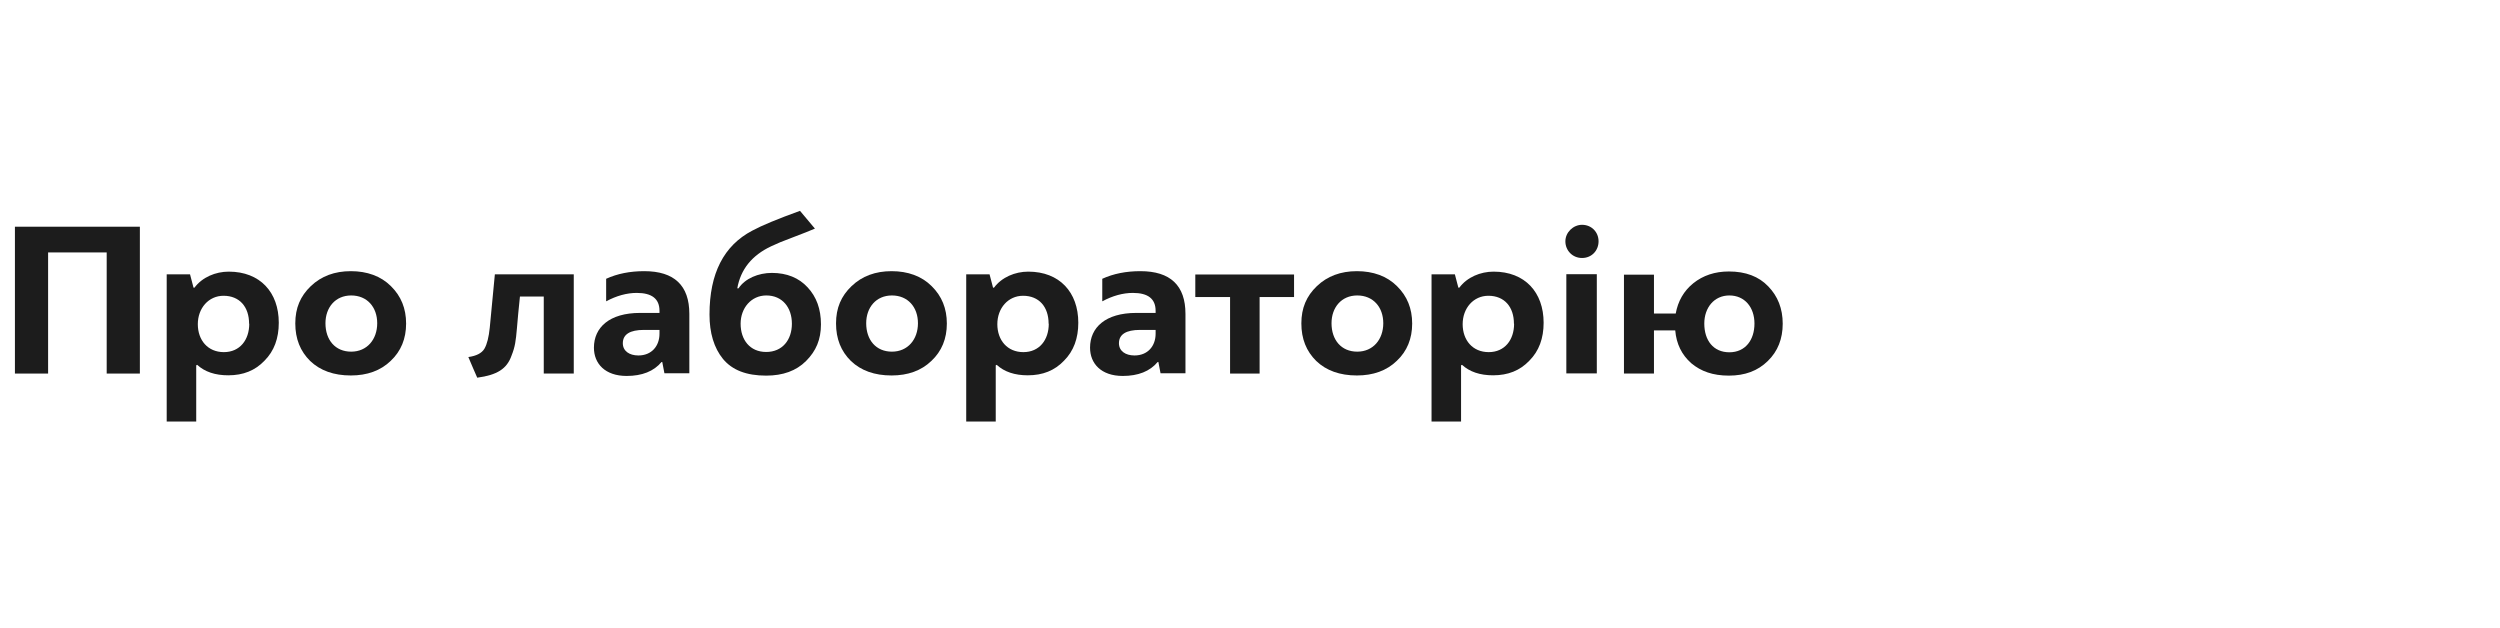
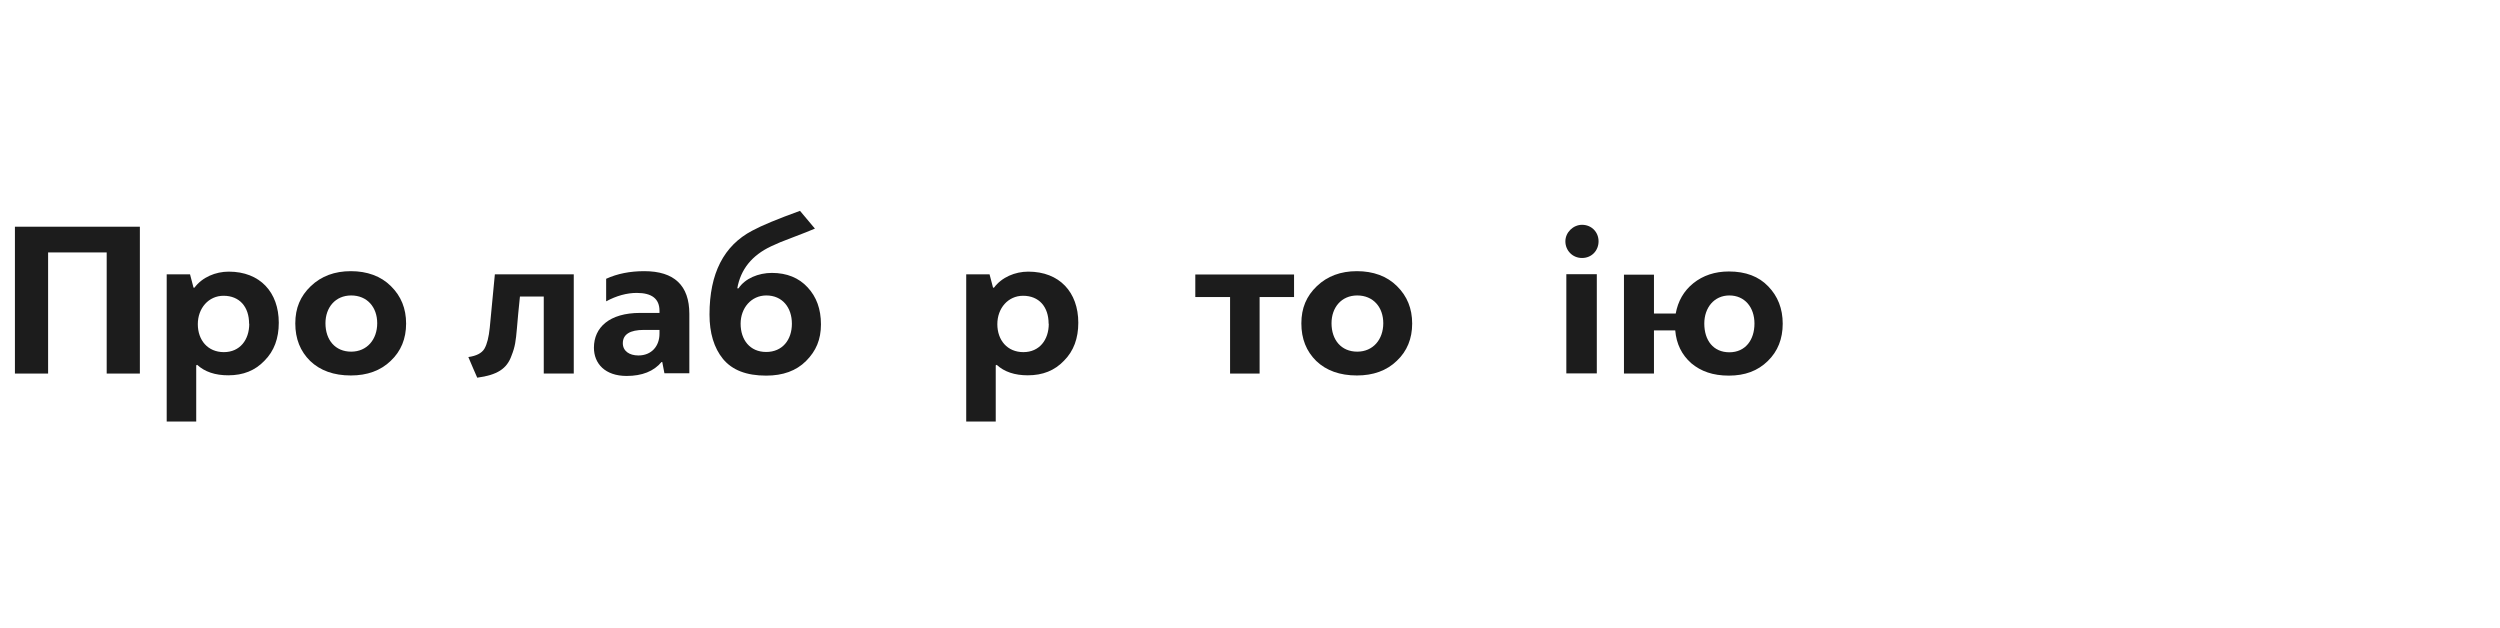
<svg xmlns="http://www.w3.org/2000/svg" id="_Слой_1" data-name="Слой 1" viewBox="0 0 157.47 39.55">
  <defs>
    <style> .cls-1 { fill: #1c1c1c; } </style>
  </defs>
  <path class="cls-1" d="M8.81,23.53h-2.09v-7.63H3.03v7.63H.94V14.28h7.87v9.25Z" />
  <path class="cls-1" d="M12.36,26.55h-1.86v-9.27h1.47l.22,.84h.06c.49-.66,1.33-1.01,2.16-1.01,1.97,0,3.15,1.3,3.15,3.22,0,.98-.29,1.78-.9,2.39-.59,.62-1.34,.92-2.28,.92-.83,0-1.48-.22-1.96-.66-.01,0-.04,.03-.06,.03v3.53Zm3.33-6.16c0-1.06-.6-1.76-1.61-1.76-.94,0-1.62,.78-1.62,1.79s.63,1.76,1.64,1.76,1.6-.77,1.6-1.79Z" />
  <path class="cls-1" d="M24.63,18.03c.63,.62,.95,1.4,.95,2.35s-.32,1.74-.97,2.35c-.64,.62-1.49,.92-2.51,.92-1.08,0-1.93-.31-2.56-.91-.63-.62-.94-1.4-.94-2.37s.32-1.72,.98-2.35c.66-.63,1.5-.94,2.52-.94s1.89,.31,2.52,.94Zm-4.13,2.33c0,1.06,.62,1.79,1.62,1.79s1.64-.77,1.64-1.79-.64-1.75-1.64-1.75-1.62,.76-1.62,1.75Z" />
  <path class="cls-1" d="M32.75,18.68l-.11,1.09-.08,.91c-.07,.78-.11,1.15-.34,1.72-.29,.83-.9,1.22-2.16,1.39-.15-.35-.35-.79-.56-1.3,.5-.07,.84-.24,1.01-.52,.17-.29,.28-.74,.34-1.34l.32-3.35h4.97v6.25h-1.89v-4.85h-1.5Z" />
  <path class="cls-1" d="M41.71,22.8h-.04c-.49,.59-1.23,.88-2.2,.88-1.36,0-2.06-.78-2.06-1.78,0-1.27,.97-2.19,2.91-2.19h1.22v-.13c0-.76-.48-1.13-1.43-1.13-.63,0-1.28,.18-1.93,.53v-1.42c.7-.32,1.5-.48,2.4-.48,1.89,0,2.84,.9,2.84,2.69v3.74h-1.57l-.14-.73Zm-1.5-.41c.84,0,1.33-.6,1.33-1.37v-.24h-.98c-.88,0-1.33,.28-1.33,.84,0,.49,.41,.77,.98,.77Z" />
  <path class="cls-1" d="M46.52,18.16c.41-.62,1.25-.97,2.1-.97,.94,0,1.7,.31,2.25,.91,.56,.6,.84,1.37,.84,2.33s-.31,1.68-.94,2.31c-.62,.62-1.46,.92-2.51,.92-1.25,0-2.14-.35-2.72-1.05-.57-.7-.85-1.64-.85-2.8,0-2.59,.9-4.34,2.69-5.28,.59-.32,1.6-.74,3.01-1.25l.94,1.12c-.32,.14-.79,.32-1.39,.55-.6,.22-1.05,.41-1.36,.56-1.22,.57-1.93,1.46-2.14,2.65h.07Zm.13,2.23c0,1.02,.59,1.78,1.61,1.78s1.62-.76,1.62-1.78-.6-1.78-1.61-1.78c-.95,0-1.62,.79-1.62,1.78Z" />
-   <path class="cls-1" d="M58.69,18.03c.63,.62,.95,1.4,.95,2.35s-.32,1.74-.97,2.35c-.64,.62-1.49,.92-2.51,.92-1.08,0-1.93-.31-2.56-.91-.63-.62-.94-1.4-.94-2.37s.32-1.72,.98-2.35c.66-.63,1.5-.94,2.52-.94s1.89,.31,2.52,.94Zm-4.13,2.33c0,1.06,.62,1.79,1.62,1.79s1.64-.77,1.64-1.79-.64-1.75-1.64-1.75-1.62,.76-1.62,1.75Z" />
  <path class="cls-1" d="M62.72,26.55h-1.86v-9.27h1.47l.22,.84h.06c.49-.66,1.33-1.01,2.16-1.01,1.97,0,3.15,1.3,3.15,3.22,0,.98-.29,1.78-.9,2.39-.59,.62-1.34,.92-2.28,.92-.83,0-1.48-.22-1.96-.66-.01,0-.04,.03-.06,.03v3.53Zm3.33-6.16c0-1.06-.6-1.76-1.61-1.76-.94,0-1.62,.78-1.62,1.79s.63,1.76,1.64,1.76,1.6-.77,1.6-1.79Z" />
-   <path class="cls-1" d="M72.96,22.8h-.04c-.49,.59-1.23,.88-2.2,.88-1.36,0-2.06-.78-2.06-1.78,0-1.27,.97-2.19,2.91-2.19h1.22v-.13c0-.76-.48-1.13-1.43-1.13-.63,0-1.28,.18-1.93,.53v-1.42c.7-.32,1.5-.48,2.4-.48,1.89,0,2.84,.9,2.84,2.69v3.74h-1.57l-.14-.73Zm-1.5-.41c.84,0,1.33-.6,1.33-1.37v-.24h-.98c-.88,0-1.33,.28-1.33,.84,0,.49,.41,.77,.98,.77Z" />
  <path class="cls-1" d="M79.34,23.53h-1.86v-4.82h-2.19v-1.42h6.22v1.42h-2.17v4.82Z" />
  <path class="cls-1" d="M88,18.03c.63,.62,.95,1.4,.95,2.35s-.32,1.74-.97,2.35c-.64,.62-1.49,.92-2.51,.92-1.08,0-1.93-.31-2.56-.91-.63-.62-.94-1.4-.94-2.37s.32-1.72,.98-2.35c.66-.63,1.5-.94,2.52-.94s1.89,.31,2.52,.94Zm-4.13,2.33c0,1.06,.62,1.79,1.62,1.79s1.64-.77,1.64-1.79-.64-1.75-1.64-1.75-1.62,.76-1.62,1.75Z" />
-   <path class="cls-1" d="M92.03,26.55h-1.86v-9.27h1.47l.22,.84h.06c.49-.66,1.33-1.01,2.16-1.01,1.97,0,3.15,1.3,3.15,3.22,0,.98-.29,1.78-.9,2.39-.59,.62-1.34,.92-2.28,.92-.83,0-1.48-.22-1.96-.66-.01,0-.04,.03-.06,.03v3.53Zm3.33-6.16c0-1.06-.6-1.76-1.61-1.76-.94,0-1.62,.78-1.62,1.79s.63,1.76,1.64,1.76,1.6-.77,1.6-1.79Z" />
  <path class="cls-1" d="M98.6,15.2c0-.57,.5-1.04,1.05-1.04,.6,0,1.04,.46,1.04,1.04s-.43,1.05-1.04,1.05-1.05-.48-1.05-1.05Zm1.98,8.32h-1.92v-6.25h1.92v6.25Z" />
  <path class="cls-1" d="M104.18,23.53h-1.89v-6.23h1.89v2.45h1.37c.14-.77,.5-1.42,1.11-1.91s1.36-.74,2.24-.74c1.05,0,1.88,.31,2.48,.94,.6,.62,.91,1.4,.91,2.35s-.31,1.74-.94,2.35c-.63,.62-1.44,.92-2.45,.92s-1.76-.27-2.37-.78c-.6-.53-.94-1.22-1.01-2.07h-1.34v2.72Zm3.17-3.15c0,1.06,.57,1.81,1.58,1.81s1.58-.78,1.58-1.81-.62-1.77-1.58-1.77-1.58,.77-1.58,1.77Z" />
</svg>